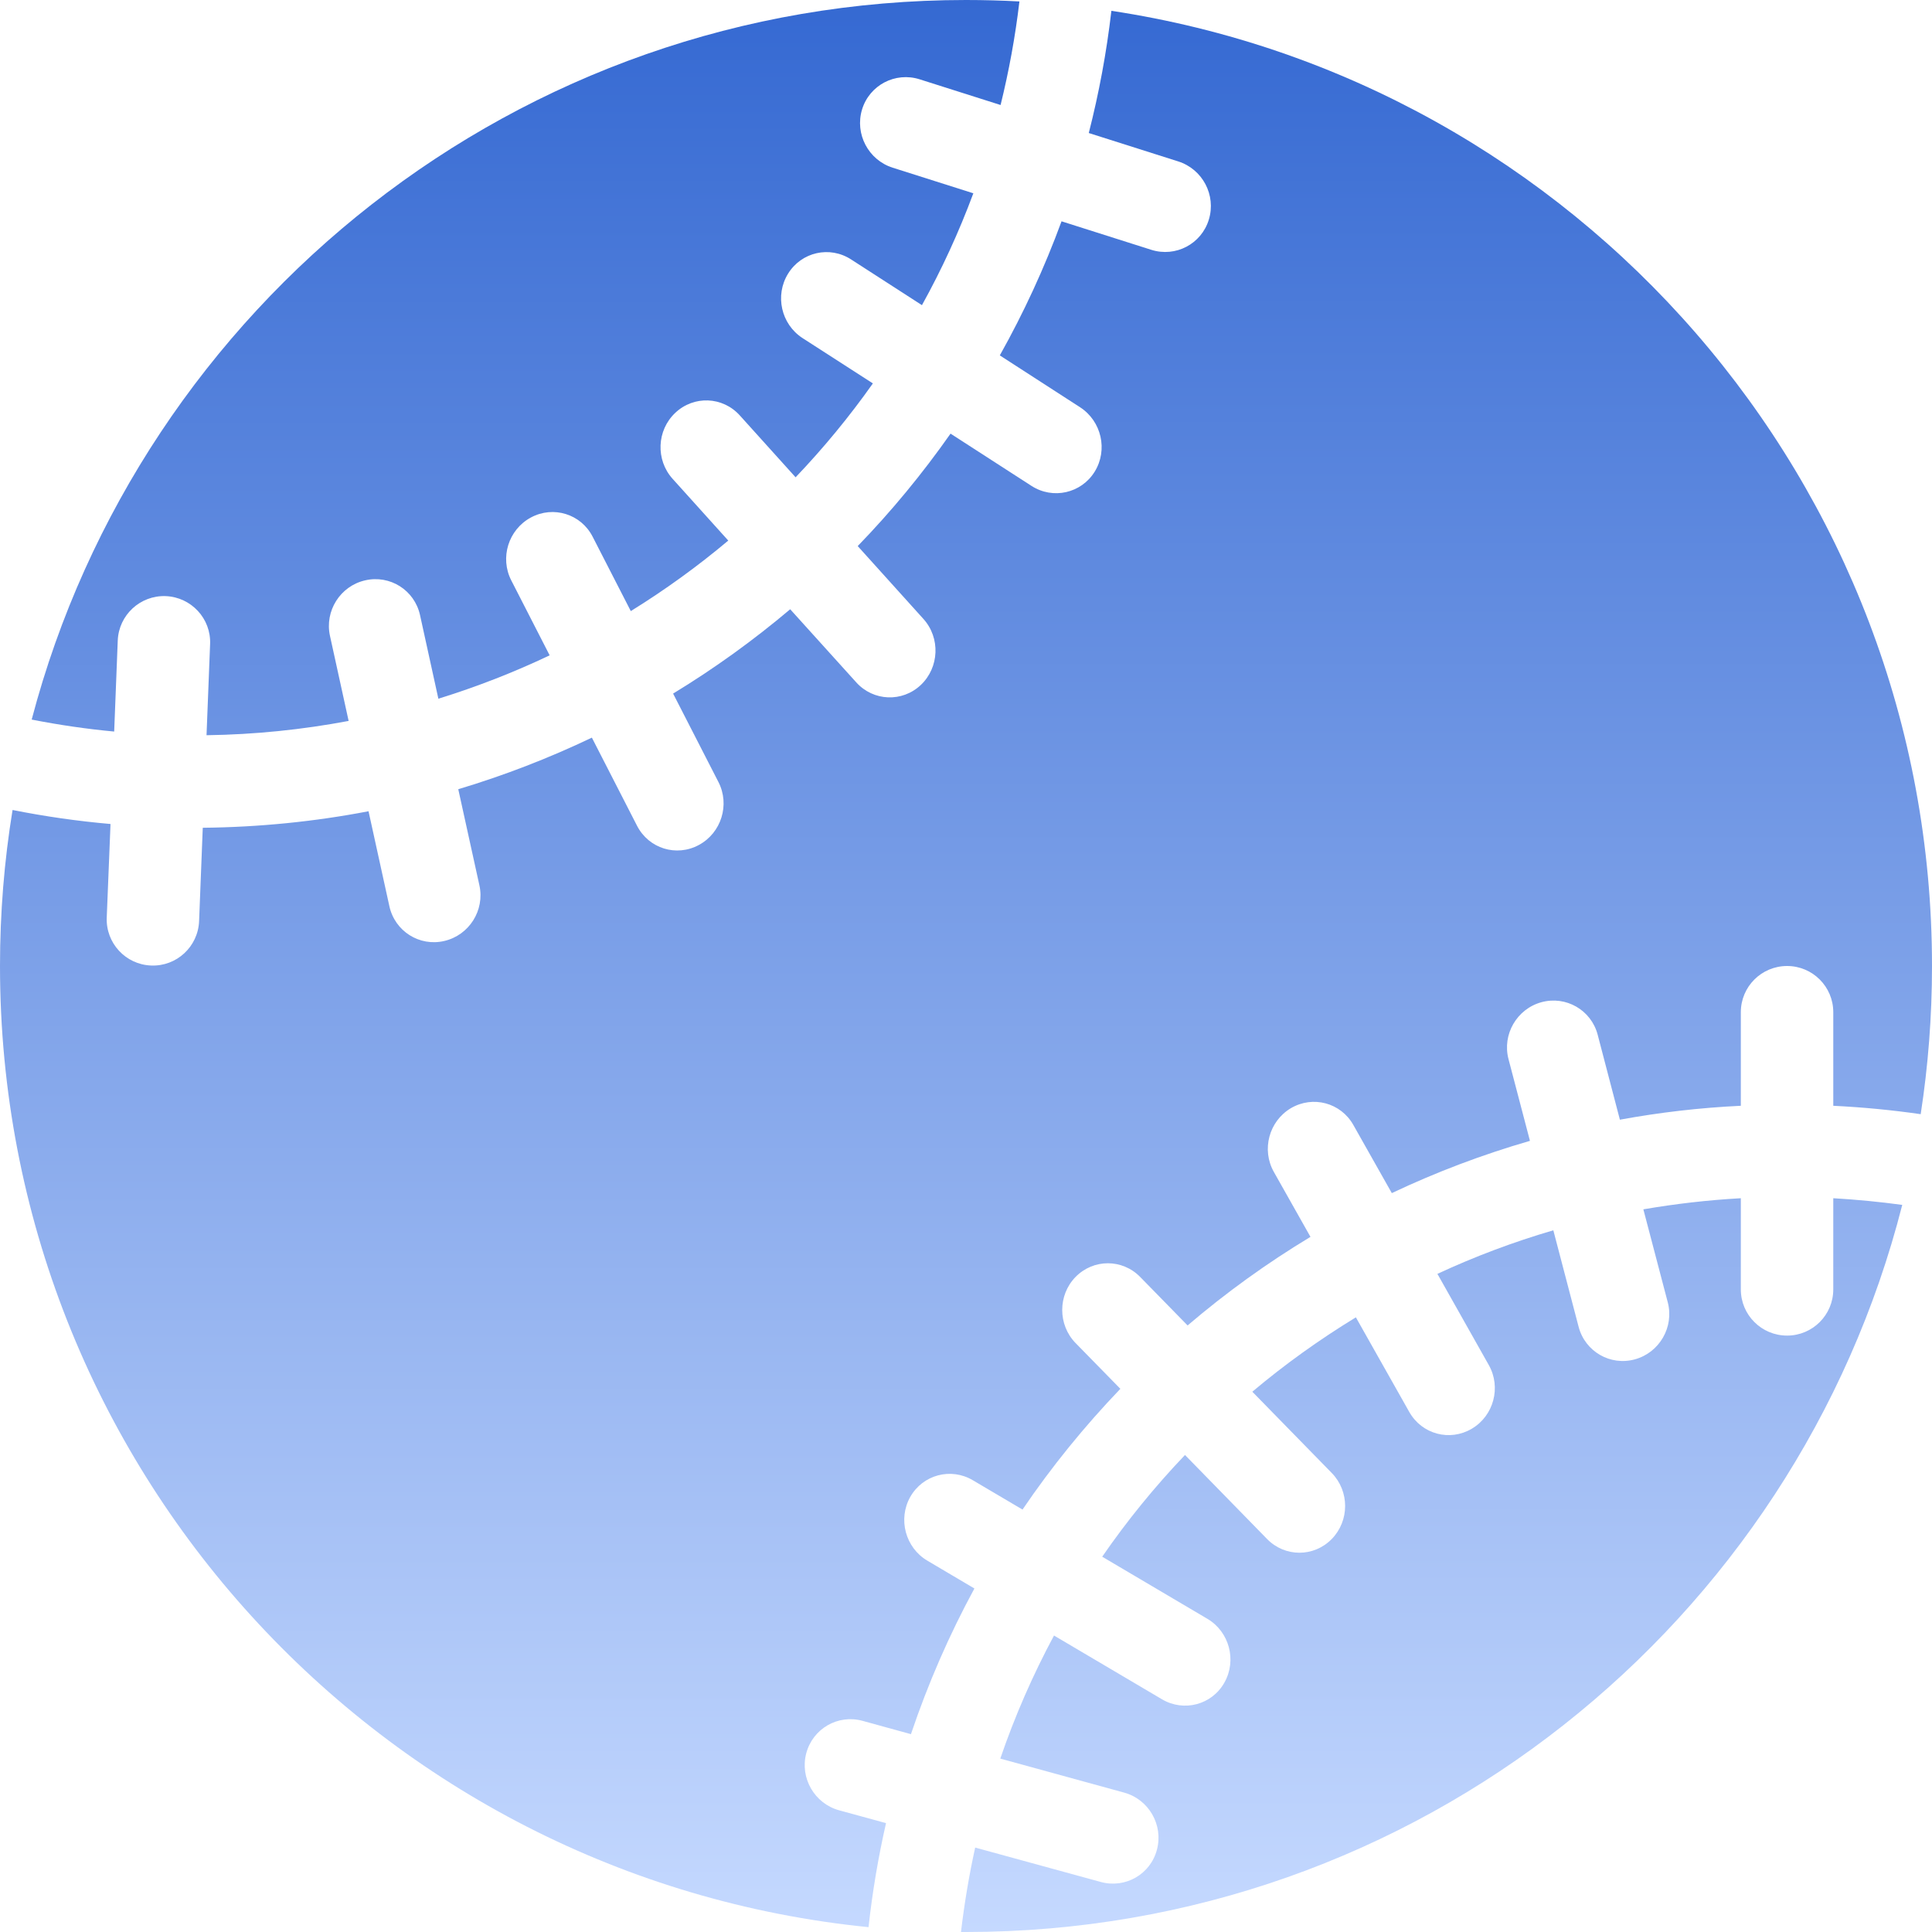
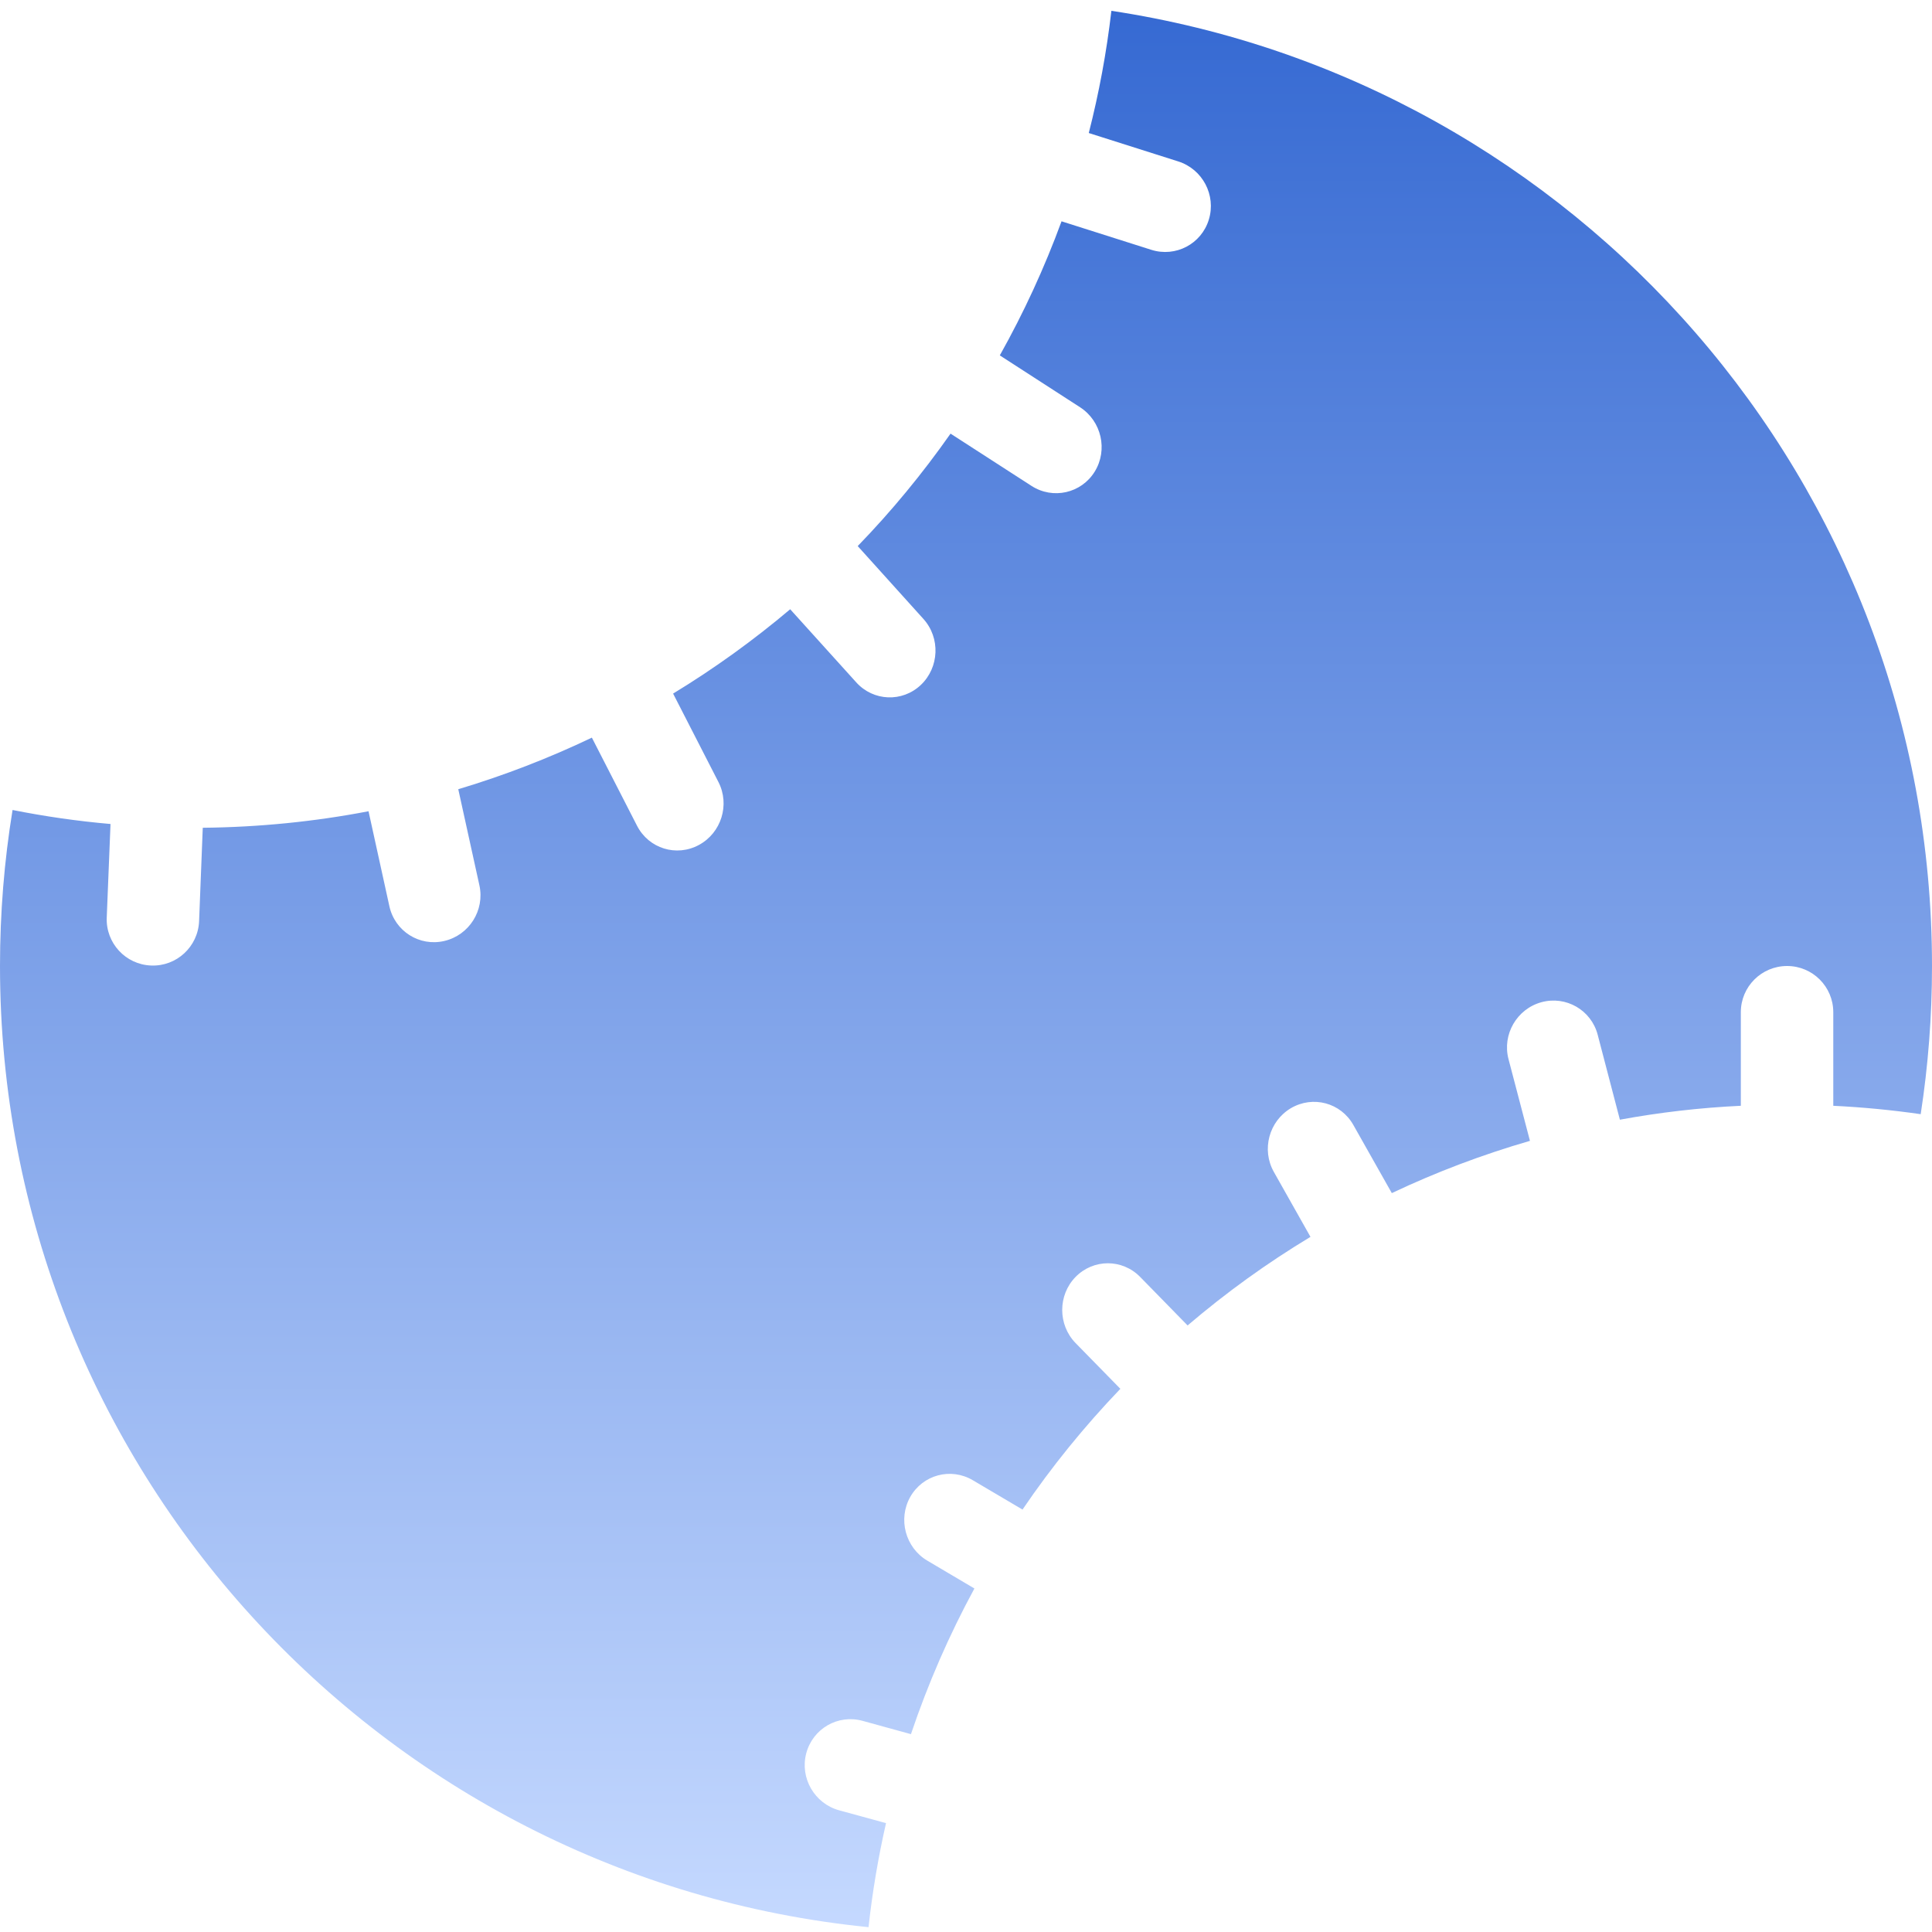
<svg xmlns="http://www.w3.org/2000/svg" width="20" height="20" viewBox="0 0 20 20" fill="none">
-   <path d="M0.328 7.449C1.456 3.162 5.359 0 10 0C10.185 0 10.37 0.005 10.553 0.015C10.51 0.38 10.444 0.738 10.358 1.087L9.52 0.821C9.268 0.741 9.001 0.881 8.924 1.133C8.847 1.386 8.989 1.656 9.241 1.736L10.076 2.001C9.927 2.402 9.749 2.789 9.544 3.159L8.811 2.686C8.589 2.542 8.297 2.608 8.158 2.833C8.019 3.058 8.086 3.356 8.308 3.5L9.036 3.969C8.793 4.313 8.525 4.638 8.236 4.941L7.658 4.3C7.481 4.104 7.182 4.092 6.99 4.274C6.798 4.455 6.786 4.761 6.963 4.957L7.539 5.596C7.221 5.863 6.884 6.107 6.53 6.326L6.135 5.556C6.015 5.321 5.728 5.232 5.496 5.357C5.263 5.482 5.172 5.774 5.293 6.009L5.69 6.784C5.32 6.96 4.935 7.11 4.538 7.233L4.348 6.367C4.291 6.109 4.037 5.948 3.779 6.008C3.522 6.067 3.359 6.325 3.416 6.583L3.609 7.463C3.131 7.553 2.639 7.604 2.138 7.611L2.175 6.668C2.186 6.404 1.98 6.182 1.716 6.171C1.452 6.161 1.23 6.366 1.219 6.63L1.182 7.573C0.893 7.546 0.608 7.504 0.328 7.449Z" fill="url(#paint0_linear_31979_149872)" />
  <path d="M0.13 8.385C0.462 8.451 0.8 8.5 1.144 8.53L1.105 9.498C1.094 9.762 1.3 9.985 1.564 9.995C1.828 10.006 2.05 9.8 2.061 9.536L2.099 8.569C2.684 8.563 3.258 8.505 3.815 8.398L4.031 9.382C4.088 9.64 4.342 9.801 4.599 9.741C4.857 9.681 5.019 9.424 4.963 9.166L4.744 8.17C5.221 8.027 5.683 7.848 6.127 7.636L6.595 8.549C6.716 8.784 7.002 8.873 7.235 8.747C7.467 8.622 7.558 8.33 7.437 8.095L6.968 7.18C7.395 6.92 7.8 6.628 8.18 6.307L8.864 7.064C9.041 7.26 9.34 7.272 9.532 7.091C9.724 6.909 9.736 6.603 9.559 6.407L8.879 5.653C9.229 5.292 9.55 4.902 9.84 4.489L10.678 5.03C10.9 5.173 11.193 5.107 11.332 4.883C11.471 4.658 11.403 4.36 11.181 4.216L10.35 3.679C10.598 3.237 10.812 2.773 10.989 2.291L11.918 2.586C12.17 2.666 12.437 2.526 12.514 2.273C12.591 2.02 12.449 1.751 12.197 1.671L11.271 1.377C11.376 0.966 11.455 0.544 11.505 0.112C16.314 0.838 20 4.989 20 10C20 10.522 19.96 11.034 19.883 11.534C19.586 11.491 19.284 11.462 18.978 11.447V10.478C18.978 10.214 18.764 10 18.5 10C18.235 10 18.021 10.214 18.021 10.478V11.447C17.596 11.467 17.178 11.516 16.769 11.591L16.539 10.711C16.472 10.456 16.211 10.305 15.956 10.375C15.702 10.445 15.549 10.709 15.616 10.964L15.838 11.81C15.344 11.953 14.866 12.134 14.408 12.351L14.01 11.646C13.88 11.415 13.591 11.338 13.363 11.472C13.136 11.607 13.057 11.902 13.187 12.132L13.566 12.804C13.116 13.075 12.691 13.382 12.294 13.721L11.803 13.219C11.618 13.03 11.319 13.03 11.134 13.219C10.95 13.407 10.95 13.714 11.134 13.903L11.598 14.377C11.227 14.764 10.887 15.182 10.585 15.627L10.07 15.323C9.843 15.189 9.553 15.266 9.423 15.496C9.293 15.726 9.373 16.022 9.6 16.156L10.087 16.444C9.827 16.923 9.607 17.427 9.43 17.952L8.929 17.814C8.674 17.744 8.413 17.895 8.346 18.151C8.279 18.406 8.432 18.67 8.686 18.74L9.172 18.873C9.092 19.225 9.031 19.584 8.991 19.95C3.942 19.444 0 15.182 0 10C0 9.45 0.044 8.911 0.13 8.385Z" fill="url(#paint1_linear_31979_149872)" />
-   <path d="M18.978 12.404C19.219 12.418 19.457 12.441 19.692 12.473C18.591 16.8 14.669 20 10 20L9.948 20C9.983 19.704 10.032 19.412 10.095 19.126L11.395 19.482C11.65 19.552 11.911 19.402 11.977 19.146C12.044 18.891 11.892 18.627 11.637 18.557L10.355 18.205C10.506 17.763 10.693 17.337 10.911 16.931L12.029 17.591C12.256 17.725 12.546 17.648 12.675 17.418C12.805 17.188 12.726 16.892 12.499 16.758L11.41 16.115C11.668 15.741 11.955 15.389 12.267 15.062L13.117 15.932C13.302 16.121 13.601 16.121 13.786 15.932C13.971 15.743 13.971 15.437 13.786 15.248L12.964 14.407C13.3 14.124 13.659 13.867 14.036 13.637L14.589 14.617C14.719 14.847 15.008 14.925 15.236 14.79C15.463 14.656 15.542 14.361 15.412 14.131L14.88 13.187C15.265 13.008 15.666 12.857 16.08 12.736L16.342 13.736C16.409 13.991 16.67 14.142 16.924 14.072C17.179 14.002 17.331 13.738 17.265 13.483L17.012 12.519C17.343 12.462 17.679 12.423 18.021 12.404V13.348C18.021 13.612 18.235 13.826 18.5 13.826C18.764 13.826 18.978 13.612 18.978 13.348V12.404Z" fill="url(#paint2_linear_31979_149872)" />
  <defs>
    <linearGradient id="paint0_linear_31979_149872" x1="10" y1="0" x2="10" y2="20" gradientUnits="userSpaceOnUse">
      <stop stop-color="#143585" />
      <stop offset="0" stop-color="#3569D2" />
      <stop offset="1" stop-color="#C5D9FF" />
    </linearGradient>
    <linearGradient id="paint1_linear_31979_149872" x1="10" y1="0" x2="10" y2="20" gradientUnits="userSpaceOnUse">
      <stop stop-color="#143585" />
      <stop offset="0" stop-color="#3569D2" />
      <stop offset="1" stop-color="#C5D9FF" />
    </linearGradient>
    <linearGradient id="paint2_linear_31979_149872" x1="10" y1="0" x2="10" y2="20" gradientUnits="userSpaceOnUse">
      <stop stop-color="#143585" />
      <stop offset="0" stop-color="#3569D2" />
      <stop offset="1" stop-color="#C5D9FF" />
    </linearGradient>
  </defs>
</svg>